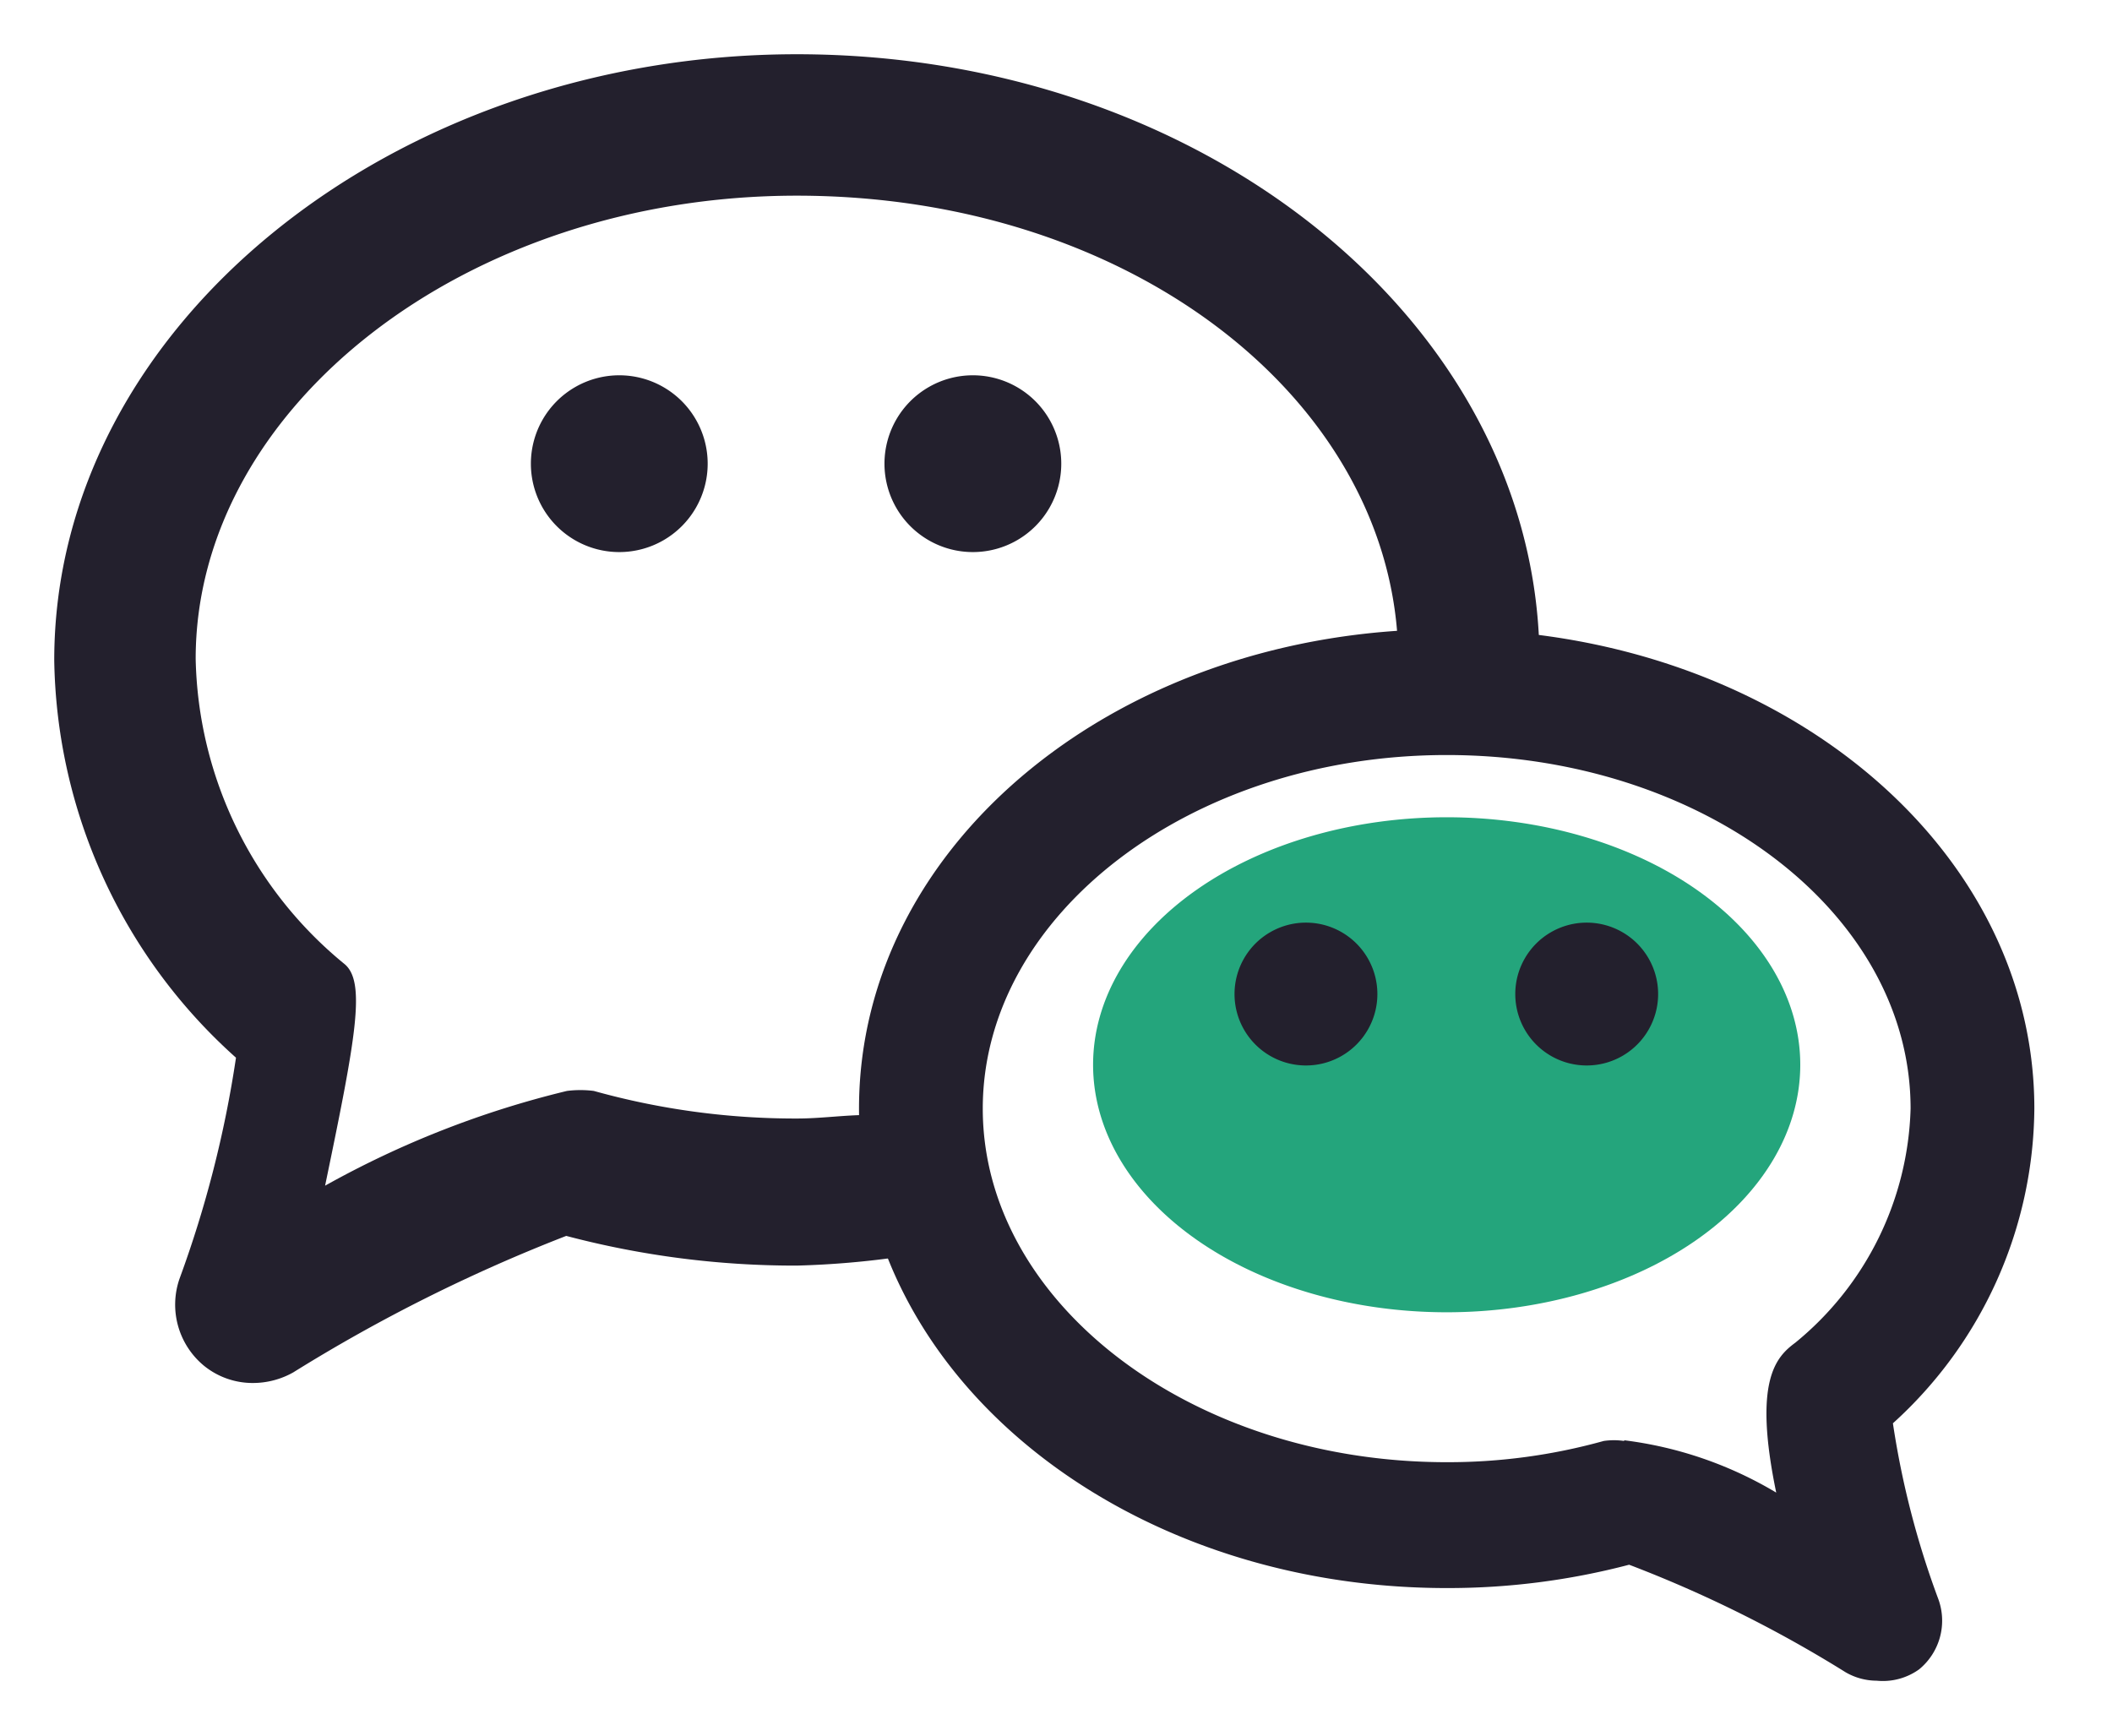
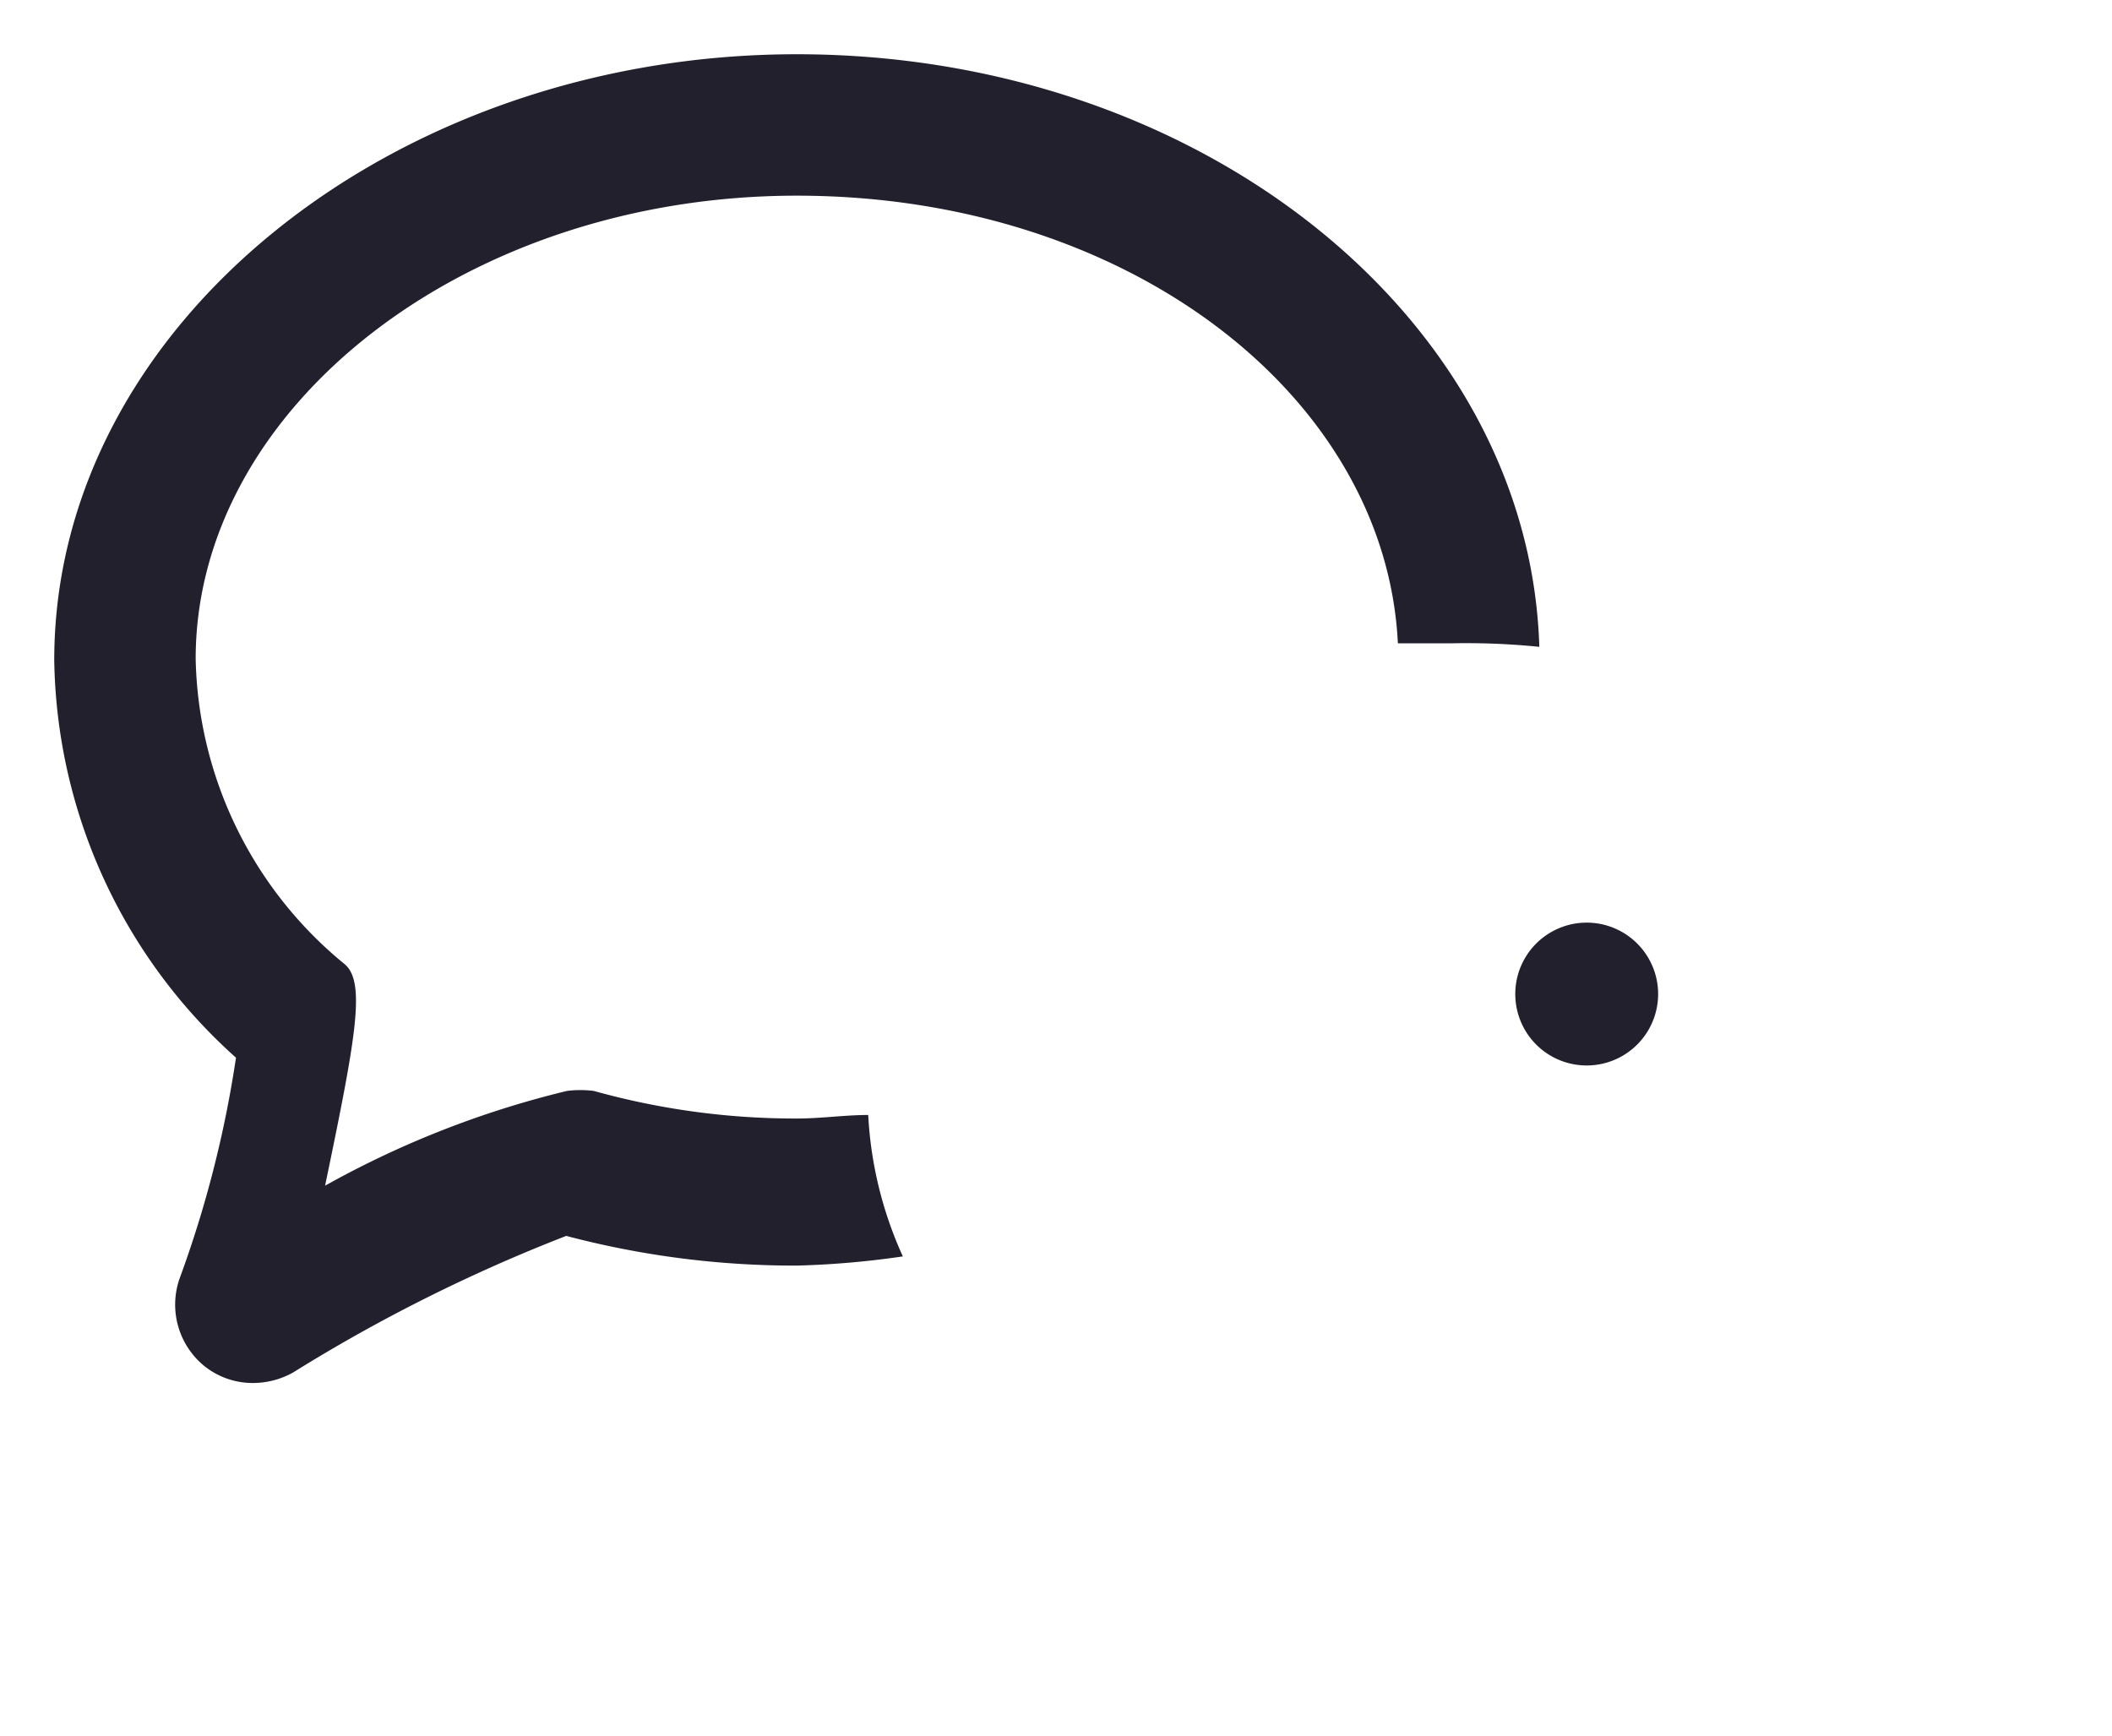
<svg xmlns="http://www.w3.org/2000/svg" t="1607051708584" class="icon" viewBox="0 0 1246 1024" version="1.1" p-id="7466" width="58.406" height="48">
  <defs>
    <style type="text/css" />
  </defs>
-   <path d="M644.881 628.193a208.605 146.023 0 1 0 417.21 0 208.605 146.023 0 1 0-417.21 0Z" fill="#24A57C" p-id="7467" />
-   <path d="M1107.15 991.583a36.714 36.714 0 0 1-18.357-5.007 739.296 739.296 0 0 0-127.666-63.416 420.548 420.548 0 0 1-107.64 13.768c-191.499 0-346.701-125.163-346.701-282.868s155.202-282.868 346.701-282.868 346.701 125.163 346.701 282.868a252.829 252.829 0 0 1-83.442 185.658 514.837 514.837 0 0 0 26.701 103.468 37.132 37.132 0 0 1-11.265 41.721 36.714 36.714 0 0 1-25.033 6.675z m-148.944-141.851a229.883 229.883 0 0 1 89.7 30.874c-13.768-66.336 0-80.104 11.265-88.449a184.824 184.824 0 0 0 68.005-138.096c0-115.567-122.66-208.605-273.69-208.605s-273.69 94.289-273.69 208.605 122.66 208.605 273.69 208.605a342.112 342.112 0 0 0 92.621-12.516 41.721 41.721 0 0 1 12.099 0z m148.944-2.503zM149.236 633.199z" fill="#23202D" p-id="7468" />
  <path d="M936.094 586.472m-42.138 0a42.138 42.138 0 1 0 84.276 0 42.138 42.138 0 1 0-84.276 0Z" fill="#23202D" p-id="7469" />
-   <path d="M770.462 586.472m-42.138 0a42.138 42.138 0 1 0 84.276 0 42.138 42.138 0 1 0-84.276 0Z" fill="#23202D" p-id="7470" />
-   <path d="M573.956 273.565m-52.151 0a52.151 52.151 0 1 0 104.302 0 52.151 52.151 0 1 0-104.302 0Z" fill="#23202D" p-id="7471" />
-   <path d="M365.351 273.565m-52.151 0a52.151 52.151 0 1 0 104.302 0 52.151 52.151 0 1 0-104.302 0Z" fill="#23202D" p-id="7472" />
  <path d="M512.209 657.815c-13.768 0-27.953 2.086-41.721 2.086a441.825 441.825 0 0 1-120.156-16.271 62.999 62.999 0 0 0-15.854 0A562.816 562.816 0 0 0 191.791 699.536c17.94-86.362 24.198-119.739 11.682-130.587A238.644 238.644 0 0 1 115.442 388.714C115.442 240.605 274.399 115.442 470.07 115.442s347.536 118.488 354.628 264.094h32.125a425.137 425.137 0 0 1 51.317 2.086C902.3 188.037 708.297 32 470.07 32S32 192.209 32 389.549a320.834 320.834 0 0 0 107.223 234.472 658.774 658.774 0 0 1-33.377 130.587 46.728 46.728 0 0 0 14.185 50.9 45.476 45.476 0 0 0 29.205 10.43 48.396 48.396 0 0 0 23.781-6.258 966.258 966.258 0 0 1 161.043-80.522 528.605 528.605 0 0 0 136.01 17.523A521.095 521.095 0 0 0 532.652 741.257a229.883 229.883 0 0 1-20.443-83.442z" fill="#23202D" p-id="7473" />
</svg>